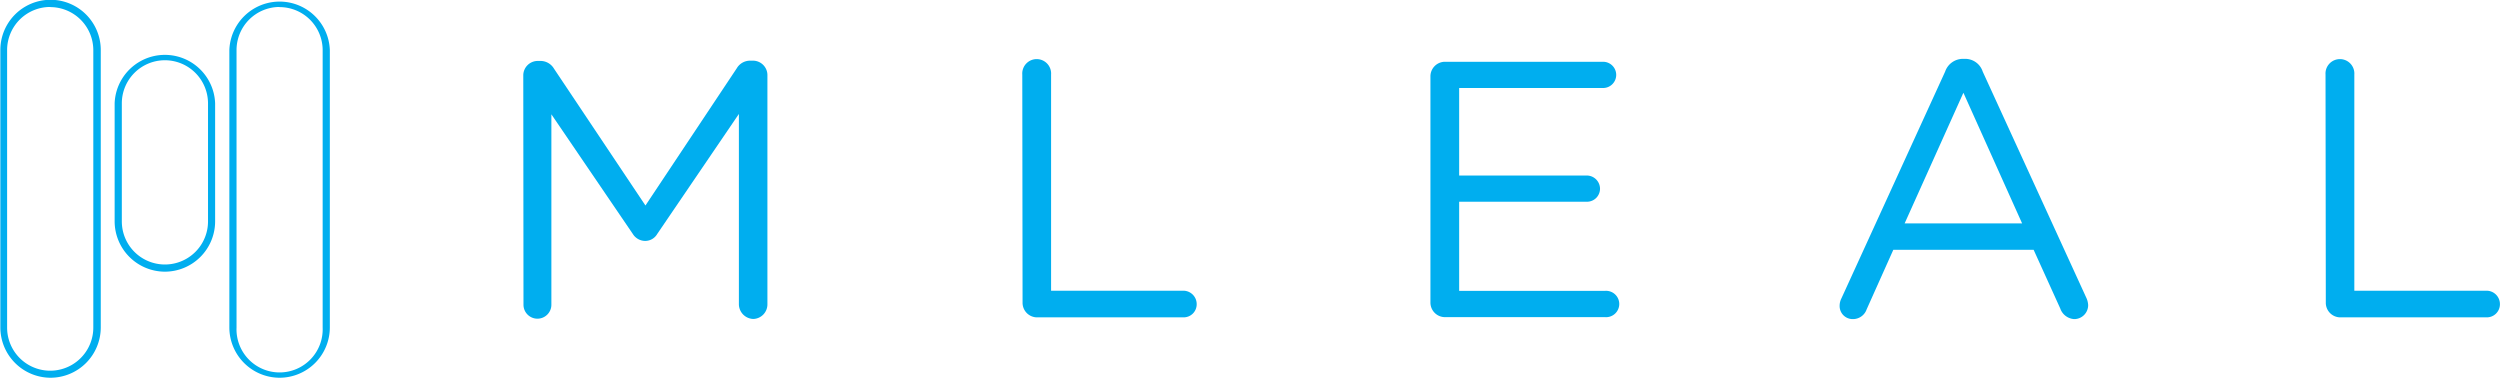
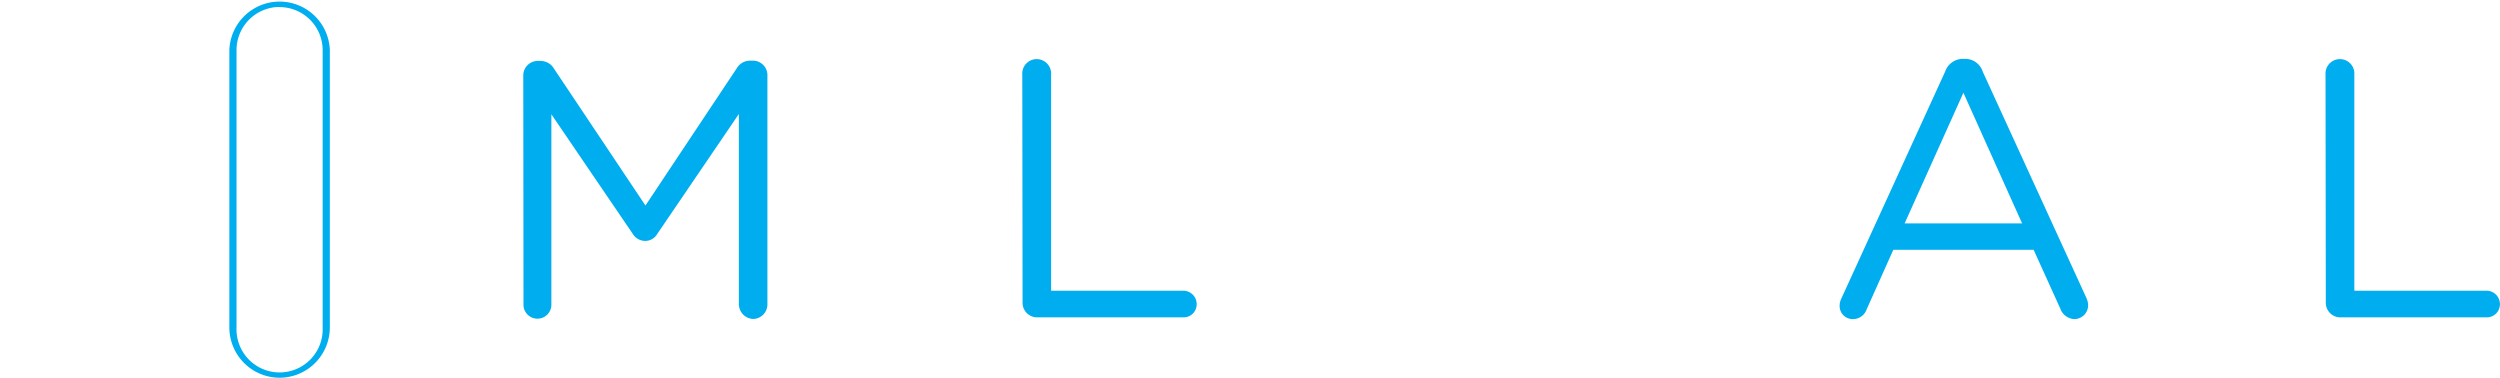
<svg xmlns="http://www.w3.org/2000/svg" id="Layer_1" data-name="Layer 1" viewBox="0 0 358.51 54.19">
  <defs>
    <style>.cls-1{fill:#00aeef;}</style>
  </defs>
  <title>logo mleal blue</title>
  <path class="cls-1" d="M105.79,28.57a2.08,2.08,0,0,1,2-2h.47a2.24,2.24,0,0,1,1.93,1.1L123.31,47.3,136.4,27.63a2.21,2.21,0,0,1,1.93-1.1h.47a2.08,2.08,0,0,1,2,2V61.48a2.09,2.09,0,0,1-2,2.09,2.13,2.13,0,0,1-2.09-2.09V34.17L125,51.38a2,2,0,0,1-1.73,1,2.1,2.1,0,0,1-1.77-1L109.82,34.22V61.53a2,2,0,1,1-4,0Z" transform="translate(-30.75 -17.83)" />
  <path class="cls-1" d="M177.35,28.52a2.07,2.07,0,1,1,4.13,0v31h19a1.92,1.92,0,0,1,1.88,1.94,1.87,1.87,0,0,1-1.88,1.88H179.39a2.09,2.09,0,0,1-2-2.09Z" transform="translate(-30.75 -17.83)" />
-   <path class="cls-1" d="M235.88,61.22V28.78a2.09,2.09,0,0,1,2-2.09h22.76a1.88,1.88,0,1,1,0,3.76H240V43h18.32a1.91,1.91,0,0,1,1.88,1.88,1.87,1.87,0,0,1-1.88,1.88H240V59.54h20.93a1.89,1.89,0,1,1,0,3.77h-23A2.09,2.09,0,0,1,235.88,61.22Z" transform="translate(-30.75 -17.83)" />
  <path class="cls-1" d="M294.83,60.59,309.69,28.1a2.7,2.7,0,0,1,2.62-1.83h.2a2.64,2.64,0,0,1,2.57,1.83l14.86,32.44a2.74,2.74,0,0,1,.26,1.05,2,2,0,0,1-2,2,2.26,2.26,0,0,1-2-1.52l-3.82-8.42H302.26l-3.82,8.53a2.08,2.08,0,0,1-2,1.41,1.87,1.87,0,0,1-1.88-1.88A2.39,2.39,0,0,1,294.83,60.59Zm25.9-10.72-8.42-18.74-8.43,18.74Z" transform="translate(-30.75 -17.83)" />
  <path class="cls-1" d="M364.24,28.52a2.07,2.07,0,1,1,4.13,0v31h19a1.92,1.92,0,0,1,1.88,1.94,1.88,1.88,0,0,1-1.88,1.88H366.28a2.09,2.09,0,0,1-2-2.09Z" transform="translate(-30.75 -17.83)" />
-   <path class="cls-1" d="M38,72a7.22,7.22,0,0,1-7.2-7.21V25a7.2,7.2,0,1,1,14.4,0V64.81A7.22,7.22,0,0,1,38,72Zm0-53.17A6.18,6.18,0,0,0,31.77,25V64.81a6.18,6.18,0,1,0,12.36,0V25A6.18,6.18,0,0,0,38,18.85Z" transform="translate(-30.75 -17.83)" />
-   <path class="cls-1" d="M54.4,56.79a7.23,7.23,0,0,1-7.21-7.21V32.64a7.21,7.21,0,0,1,14.41,0V49.58A7.22,7.22,0,0,1,54.4,56.79Zm0-30.32a6.18,6.18,0,0,0-6.18,6.17V49.58a6.18,6.18,0,1,0,12.36,0V32.64A6.19,6.19,0,0,0,54.4,26.47Z" transform="translate(-30.75 -17.83)" />
  <path class="cls-1" d="M70.84,72a7.22,7.22,0,0,1-7.2-7.21V25a7.21,7.21,0,0,1,14.41,0V64.81A7.22,7.22,0,0,1,70.84,72Zm0-53.17A6.18,6.18,0,0,0,64.67,25V64.81a6.18,6.18,0,1,0,12.35,0V25A6.18,6.18,0,0,0,70.84,18.85Z" transform="translate(-30.75 -17.83)" />
</svg>